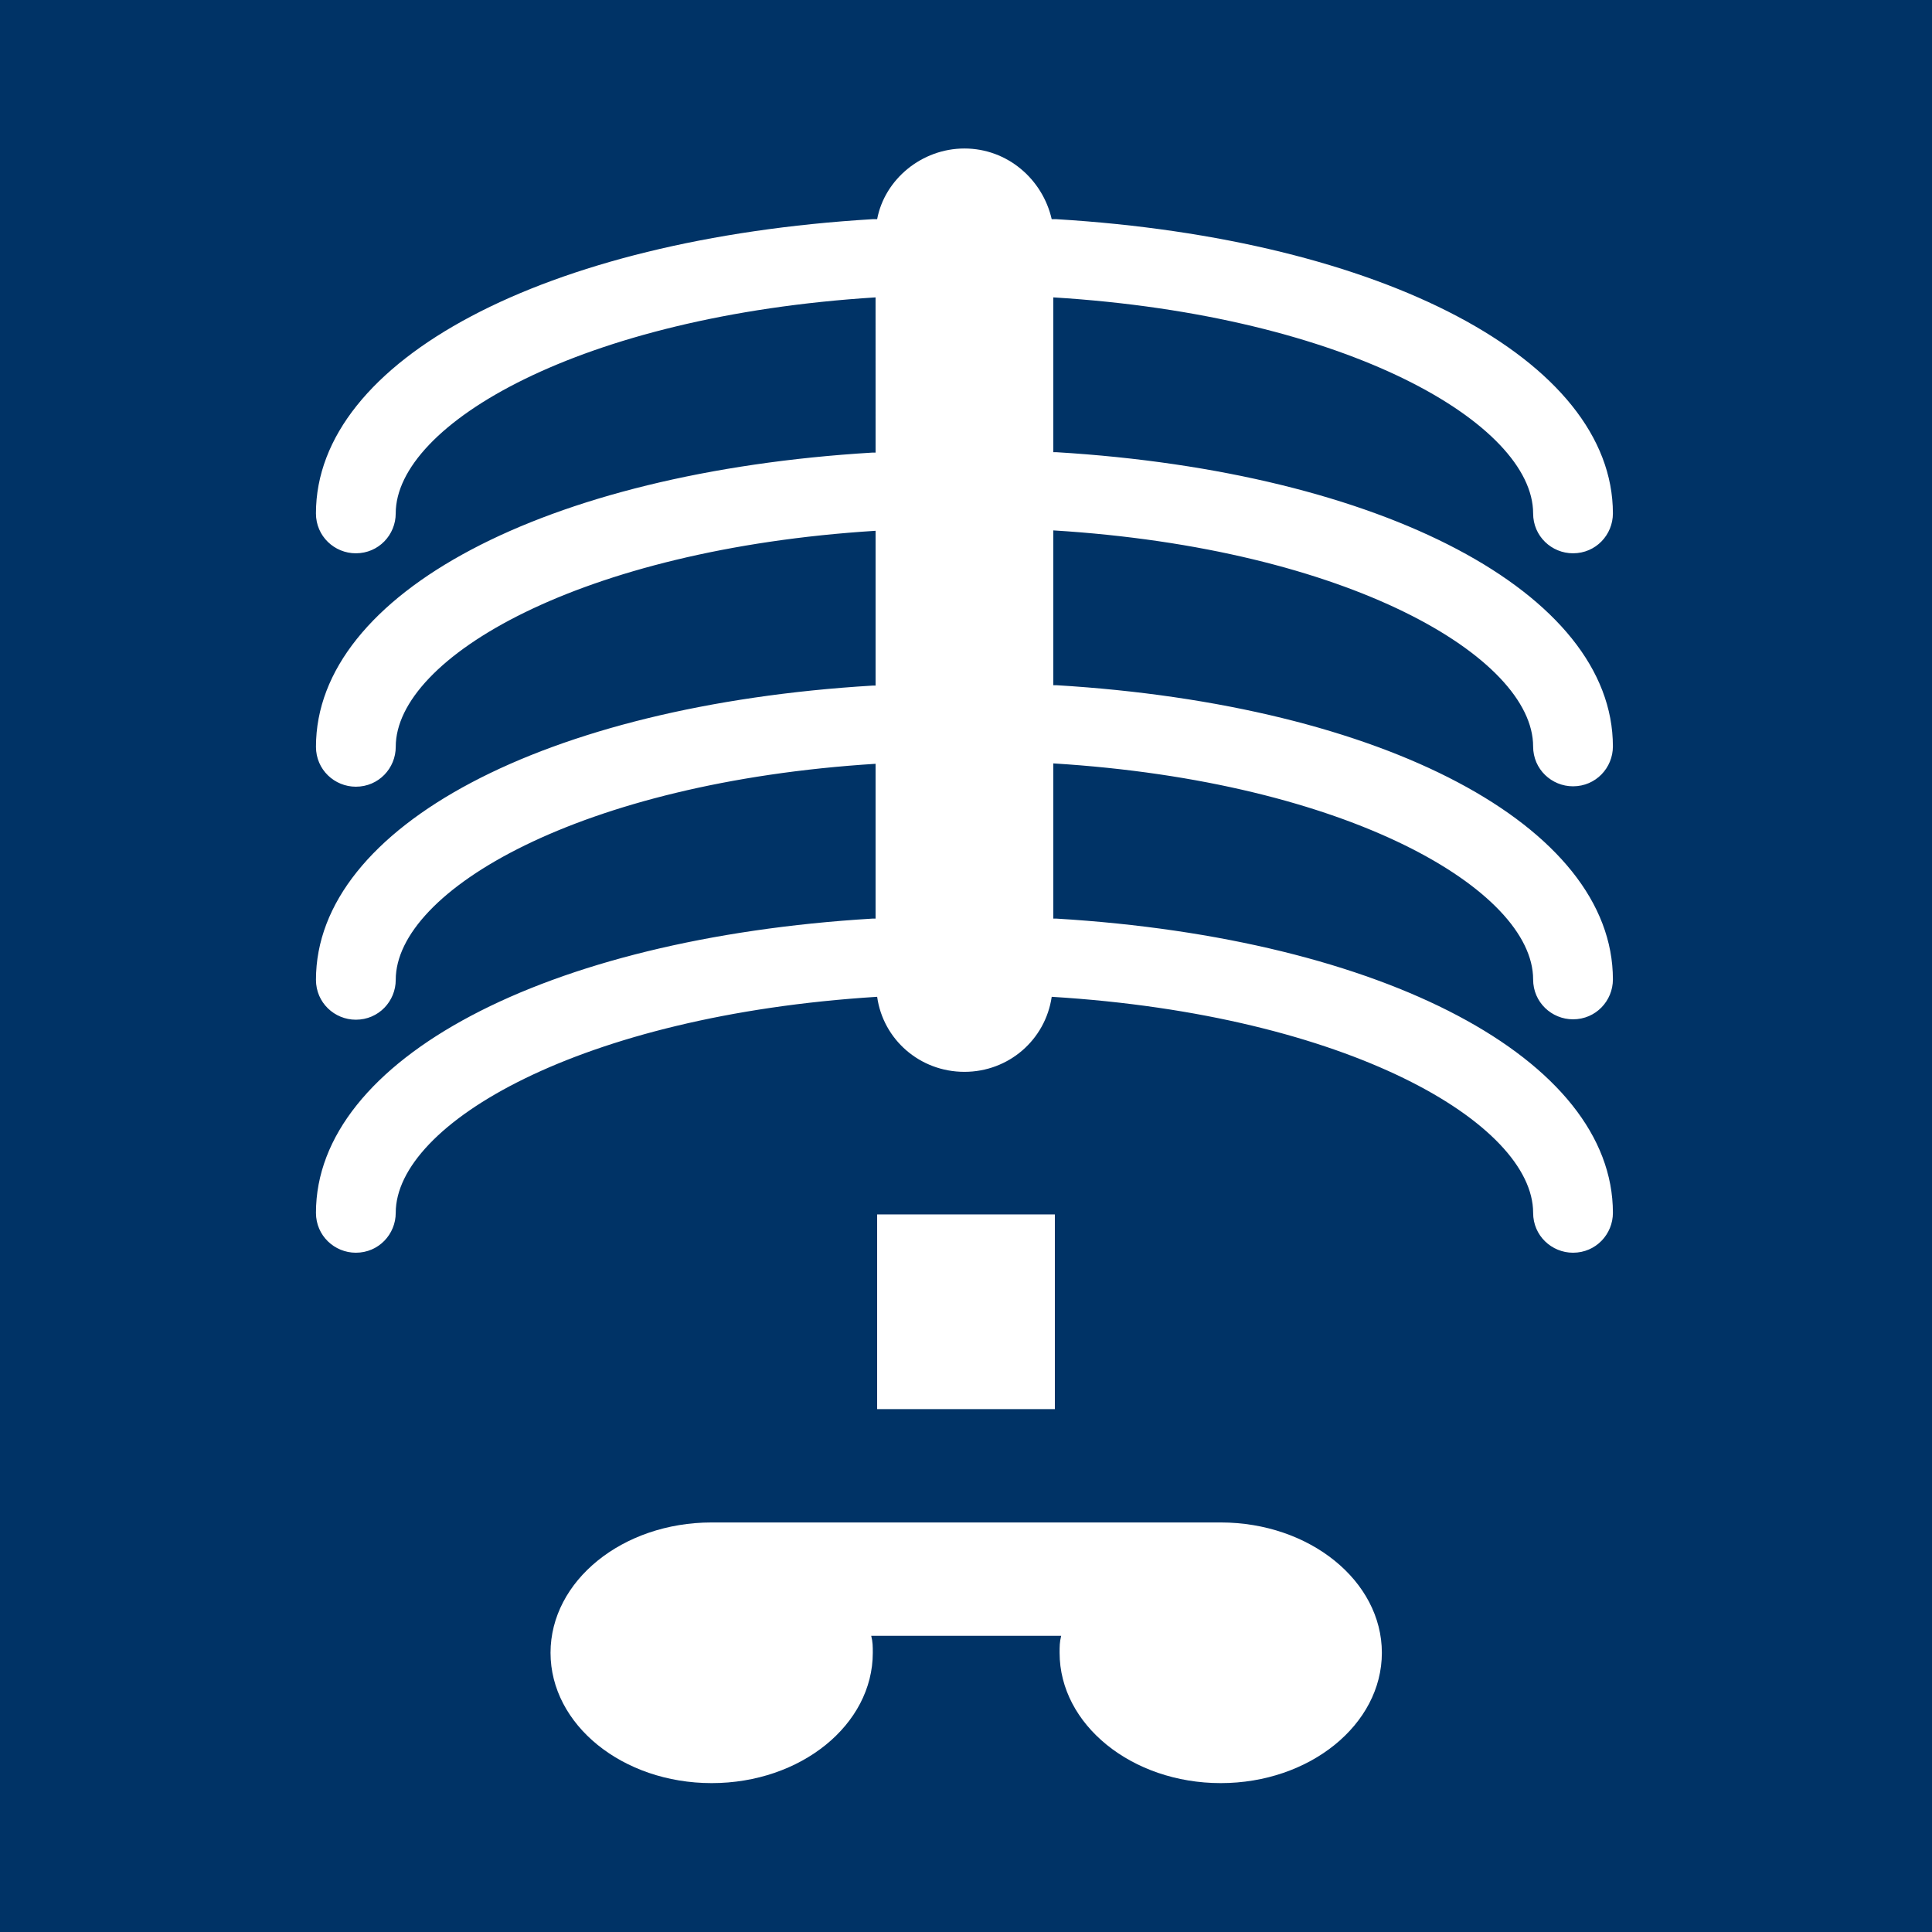
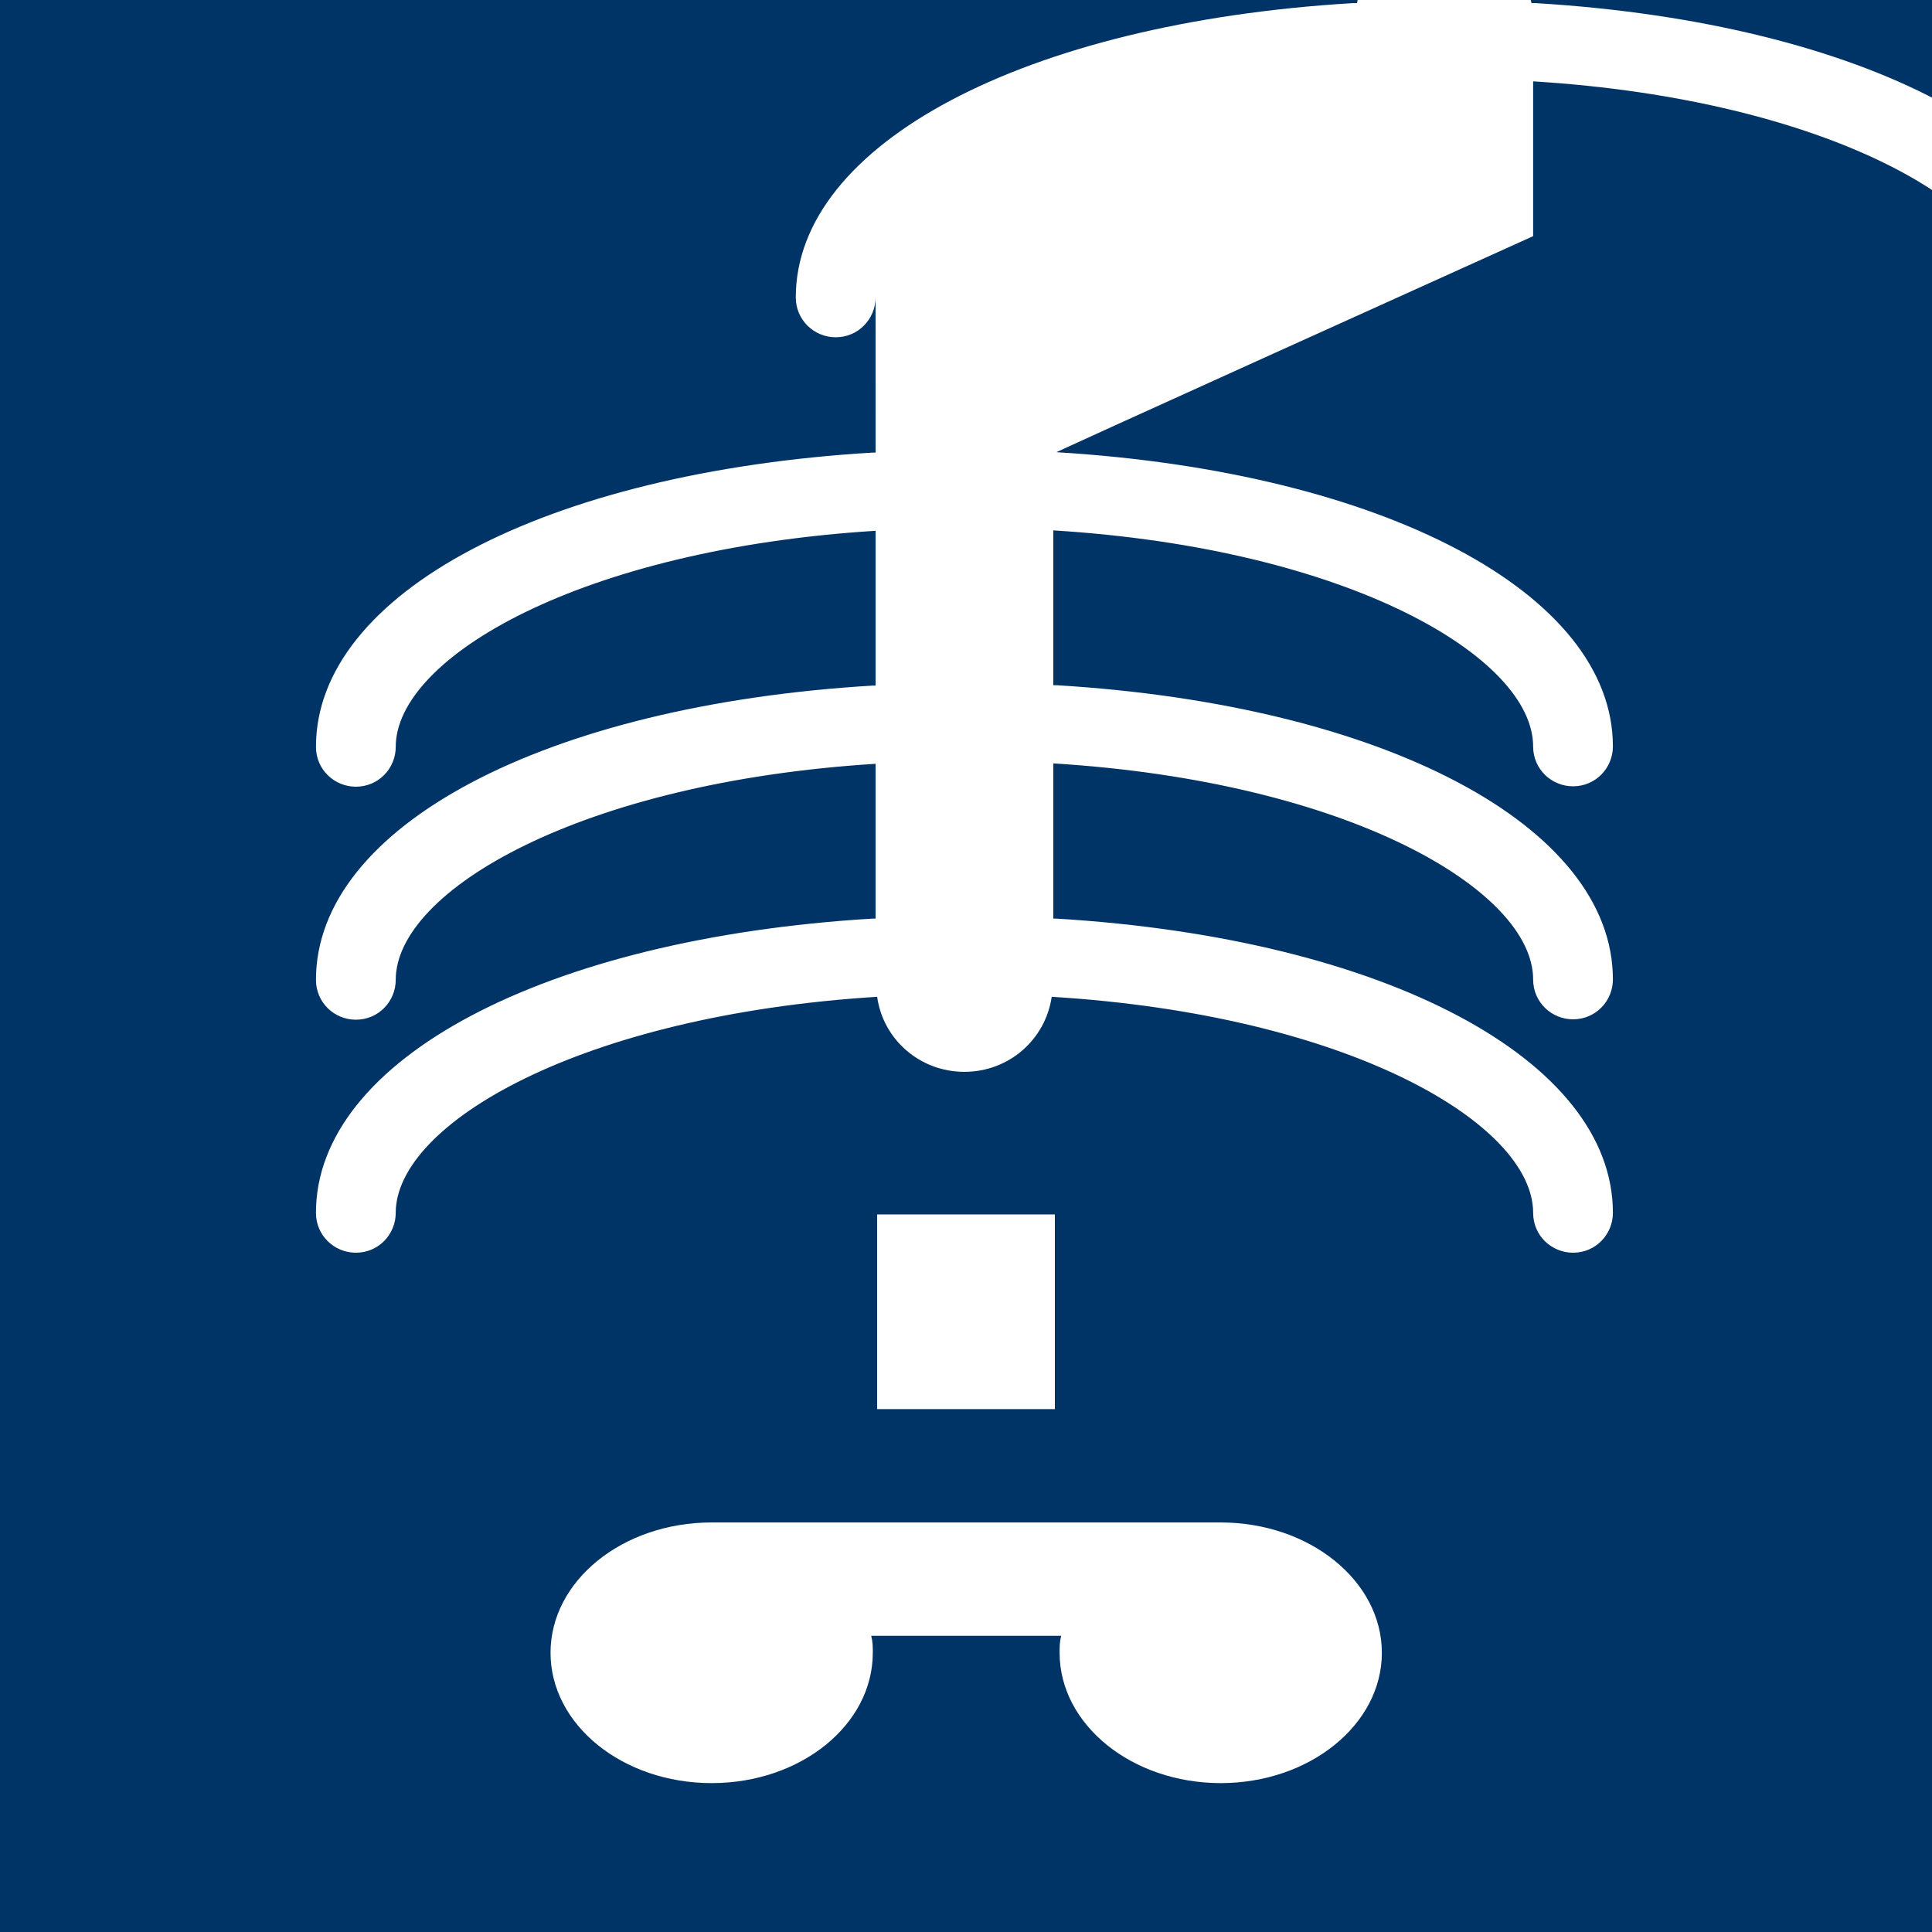
<svg xmlns="http://www.w3.org/2000/svg" version="1.1" id="Capa_1" x="0px" y="0px" viewBox="0 0 489.2 489.2" style="enable-background:new 0 0 489.2 489.2;" xml:space="preserve" width="512px" height="512px">
  <g>
    <g>
-       <path d="M0,0v489.2h489.2V0H0z M309.1,451.5c-22.5,0-40.8-14.8-40.8-33c0-1.6,0-2.7,0.4-4.3h-48.1c0.4,1.6,0.4,2.7,0.4,4.3    c0,18.2-18.2,33-40.8,33s-40.8-14.8-40.8-33s18.2-33,40.8-33h128.9c22.5,0,40.8,14.8,40.8,33S331.6,451.5,309.1,451.5z     M222.1,356.8v-49.3h45v49.3H222.1z M267.5,114.5c82.7,5,140.9,35.7,140.9,74.5c0,5.4-4.3,10.1-10.1,10.1    c-5.4,0-10.1-4.3-10.1-10.1c0-22.5-46.6-50.1-121.5-54.7v39.2c0.4,0,0.4,0,0.8,0c83.1,5,140.9,35.7,140.9,74.5    c0,5.4-4.3,10.1-10.1,10.1c-5.4,0-10.1-4.3-10.1-10.1c0-22.5-46.6-50.1-121.5-54.7v39.3c0.4,0,0.4,0,0.8,0    c83.1,5,140.9,35.7,140.9,74.5c0,5.4-4.3,10.1-10.1,10.1c-5.4,0-10.1-4.3-10.1-10.1c0-22.5-46.6-50.1-121.9-54.7    c-1.6,10.9-10.9,19-22.1,19c-11.3,0-20.6-8.2-22.1-19c-75.3,4.7-121.9,32.2-121.9,54.7c0,5.4-4.3,10.1-10.1,10.1    c-5.4,0-10.1-4.3-10.1-10.1c0-38.8,57.9-69.5,140.9-74.5c0.4,0,0.4,0,0.8,0v-39.2c-74.9,4.7-121.5,32.2-121.5,54.7    c0,5.4-4.3,10.1-10.1,10.1c-5.4,0-10.1-4.3-10.1-10.1c0-38.8,57.9-69.5,140.9-74.5c0.4,0,0.4,0,0.8,0v-39.2    c-74.9,4.7-121.5,32.2-121.5,54.7c0,5.4-4.3,10.1-10.1,10.1c-5.4,0-10.1-4.3-10.1-10.1c0-38.8,57.9-69.5,140.9-74.5    c0.4,0,0.4,0,0.8,0V75.3C146.8,80,100.2,107.5,100.2,130c0,5.4-4.3,10.1-10.1,10.1c-5.4,0-10.1-4.3-10.1-10.1    c0-38.8,57.9-69.5,140.9-74.5c0.4,0,0.8,0,1.2,0c1.9-10.1,11.3-17.9,22.1-17.9c10.9,0,19.8,7.8,22.1,17.9c0.4,0,0.8,0,1.2,0    c82.7,5,140.9,35.7,140.9,74.5c0,5.4-4.3,10.1-10.1,10.1c-5.4,0-10.1-4.3-10.1-10.1c0-22.5-46.6-50.1-121.5-54.7v39.2    C267.1,114.5,267.5,114.5,267.5,114.5z" fill="#003366" />
+       <path d="M0,0v489.2h489.2V0H0z M309.1,451.5c-22.5,0-40.8-14.8-40.8-33c0-1.6,0-2.7,0.4-4.3h-48.1c0.4,1.6,0.4,2.7,0.4,4.3    c0,18.2-18.2,33-40.8,33s-40.8-14.8-40.8-33s18.2-33,40.8-33h128.9c22.5,0,40.8,14.8,40.8,33S331.6,451.5,309.1,451.5z     M222.1,356.8v-49.3h45v49.3H222.1z M267.5,114.5c82.7,5,140.9,35.7,140.9,74.5c0,5.4-4.3,10.1-10.1,10.1    c-5.4,0-10.1-4.3-10.1-10.1c0-22.5-46.6-50.1-121.5-54.7v39.2c0.4,0,0.4,0,0.8,0c83.1,5,140.9,35.7,140.9,74.5    c0,5.4-4.3,10.1-10.1,10.1c-5.4,0-10.1-4.3-10.1-10.1c0-22.5-46.6-50.1-121.5-54.7v39.3c0.4,0,0.4,0,0.8,0    c83.1,5,140.9,35.7,140.9,74.5c0,5.4-4.3,10.1-10.1,10.1c-5.4,0-10.1-4.3-10.1-10.1c0-22.5-46.6-50.1-121.9-54.7    c-1.6,10.9-10.9,19-22.1,19c-11.3,0-20.6-8.2-22.1-19c-75.3,4.7-121.9,32.2-121.9,54.7c0,5.4-4.3,10.1-10.1,10.1    c-5.4,0-10.1-4.3-10.1-10.1c0-38.8,57.9-69.5,140.9-74.5c0.4,0,0.4,0,0.8,0v-39.2c-74.9,4.7-121.5,32.2-121.5,54.7    c0,5.4-4.3,10.1-10.1,10.1c-5.4,0-10.1-4.3-10.1-10.1c0-38.8,57.9-69.5,140.9-74.5c0.4,0,0.4,0,0.8,0v-39.2    c-74.9,4.7-121.5,32.2-121.5,54.7c0,5.4-4.3,10.1-10.1,10.1c-5.4,0-10.1-4.3-10.1-10.1c0-38.8,57.9-69.5,140.9-74.5    c0.4,0,0.4,0,0.8,0V75.3c0,5.4-4.3,10.1-10.1,10.1c-5.4,0-10.1-4.3-10.1-10.1    c0-38.8,57.9-69.5,140.9-74.5c0.4,0,0.8,0,1.2,0c1.9-10.1,11.3-17.9,22.1-17.9c10.9,0,19.8,7.8,22.1,17.9c0.4,0,0.8,0,1.2,0    c82.7,5,140.9,35.7,140.9,74.5c0,5.4-4.3,10.1-10.1,10.1c-5.4,0-10.1-4.3-10.1-10.1c0-22.5-46.6-50.1-121.5-54.7v39.2    C267.1,114.5,267.5,114.5,267.5,114.5z" fill="#003366" />
    </g>
  </g>
  <g>
</g>
  <g>
</g>
  <g>
</g>
  <g>
</g>
  <g>
</g>
  <g>
</g>
  <g>
</g>
  <g>
</g>
  <g>
</g>
  <g>
</g>
  <g>
</g>
  <g>
</g>
  <g>
</g>
  <g>
</g>
  <g>
</g>
</svg>